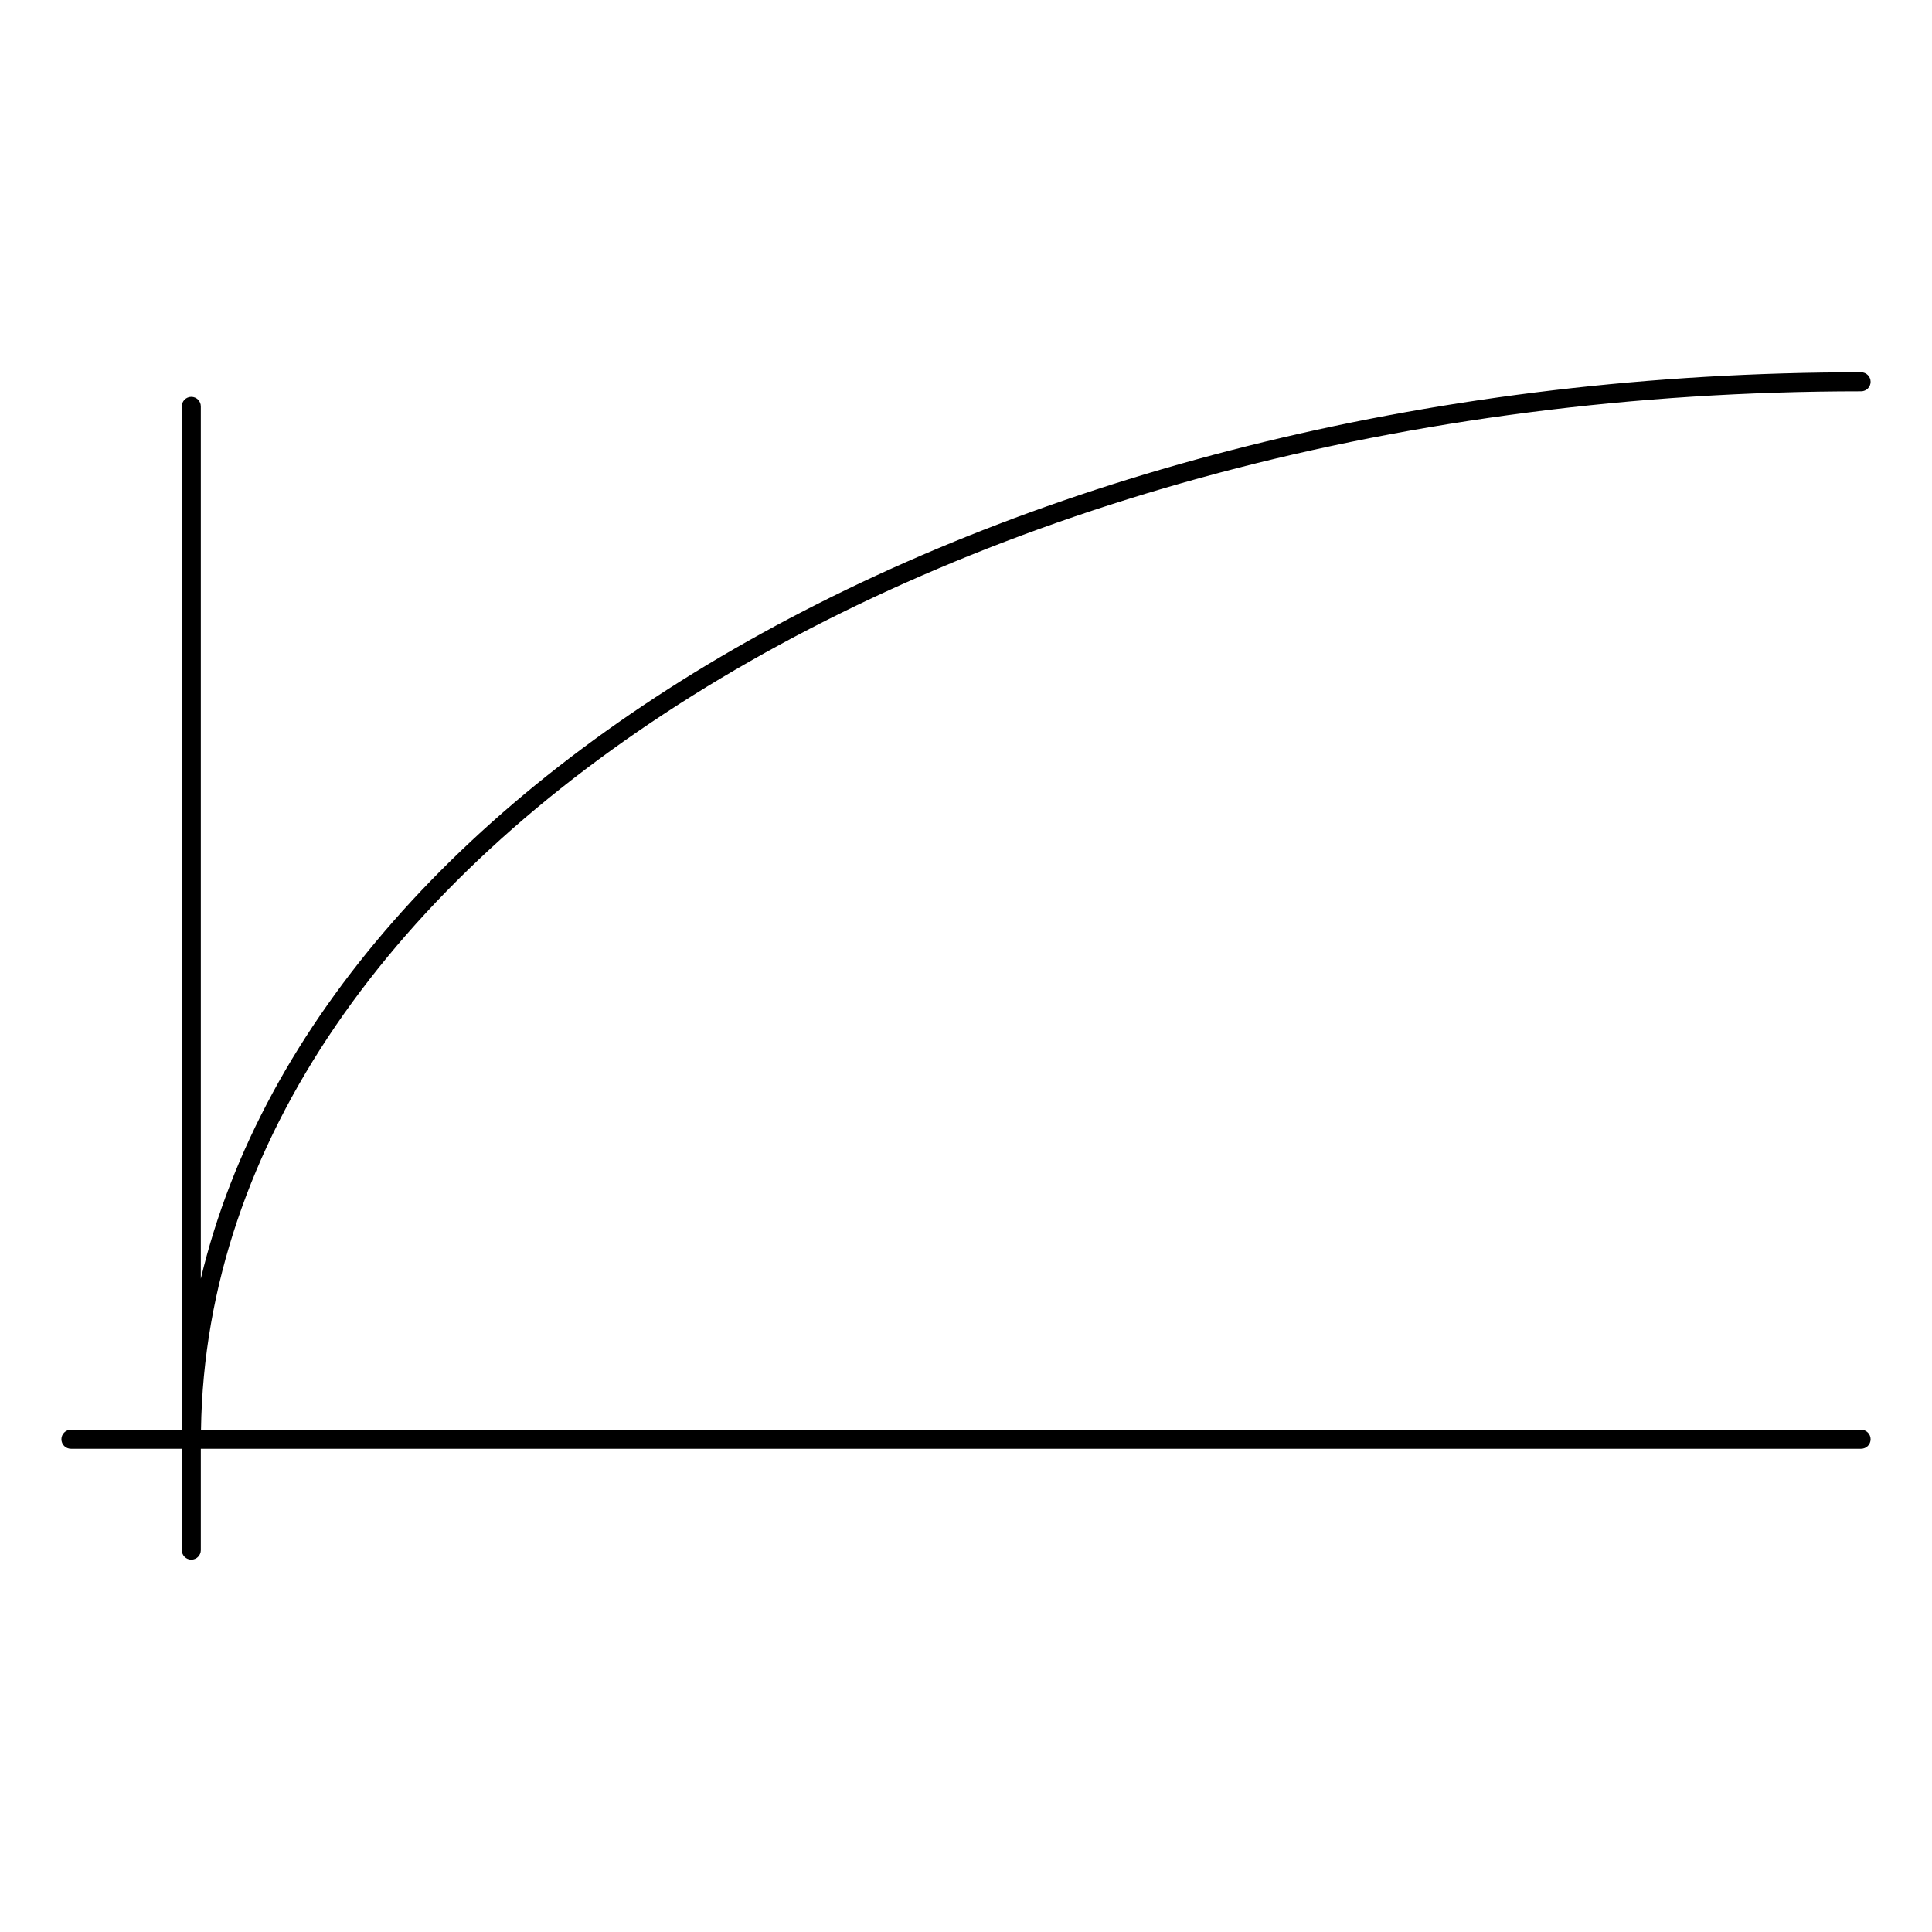
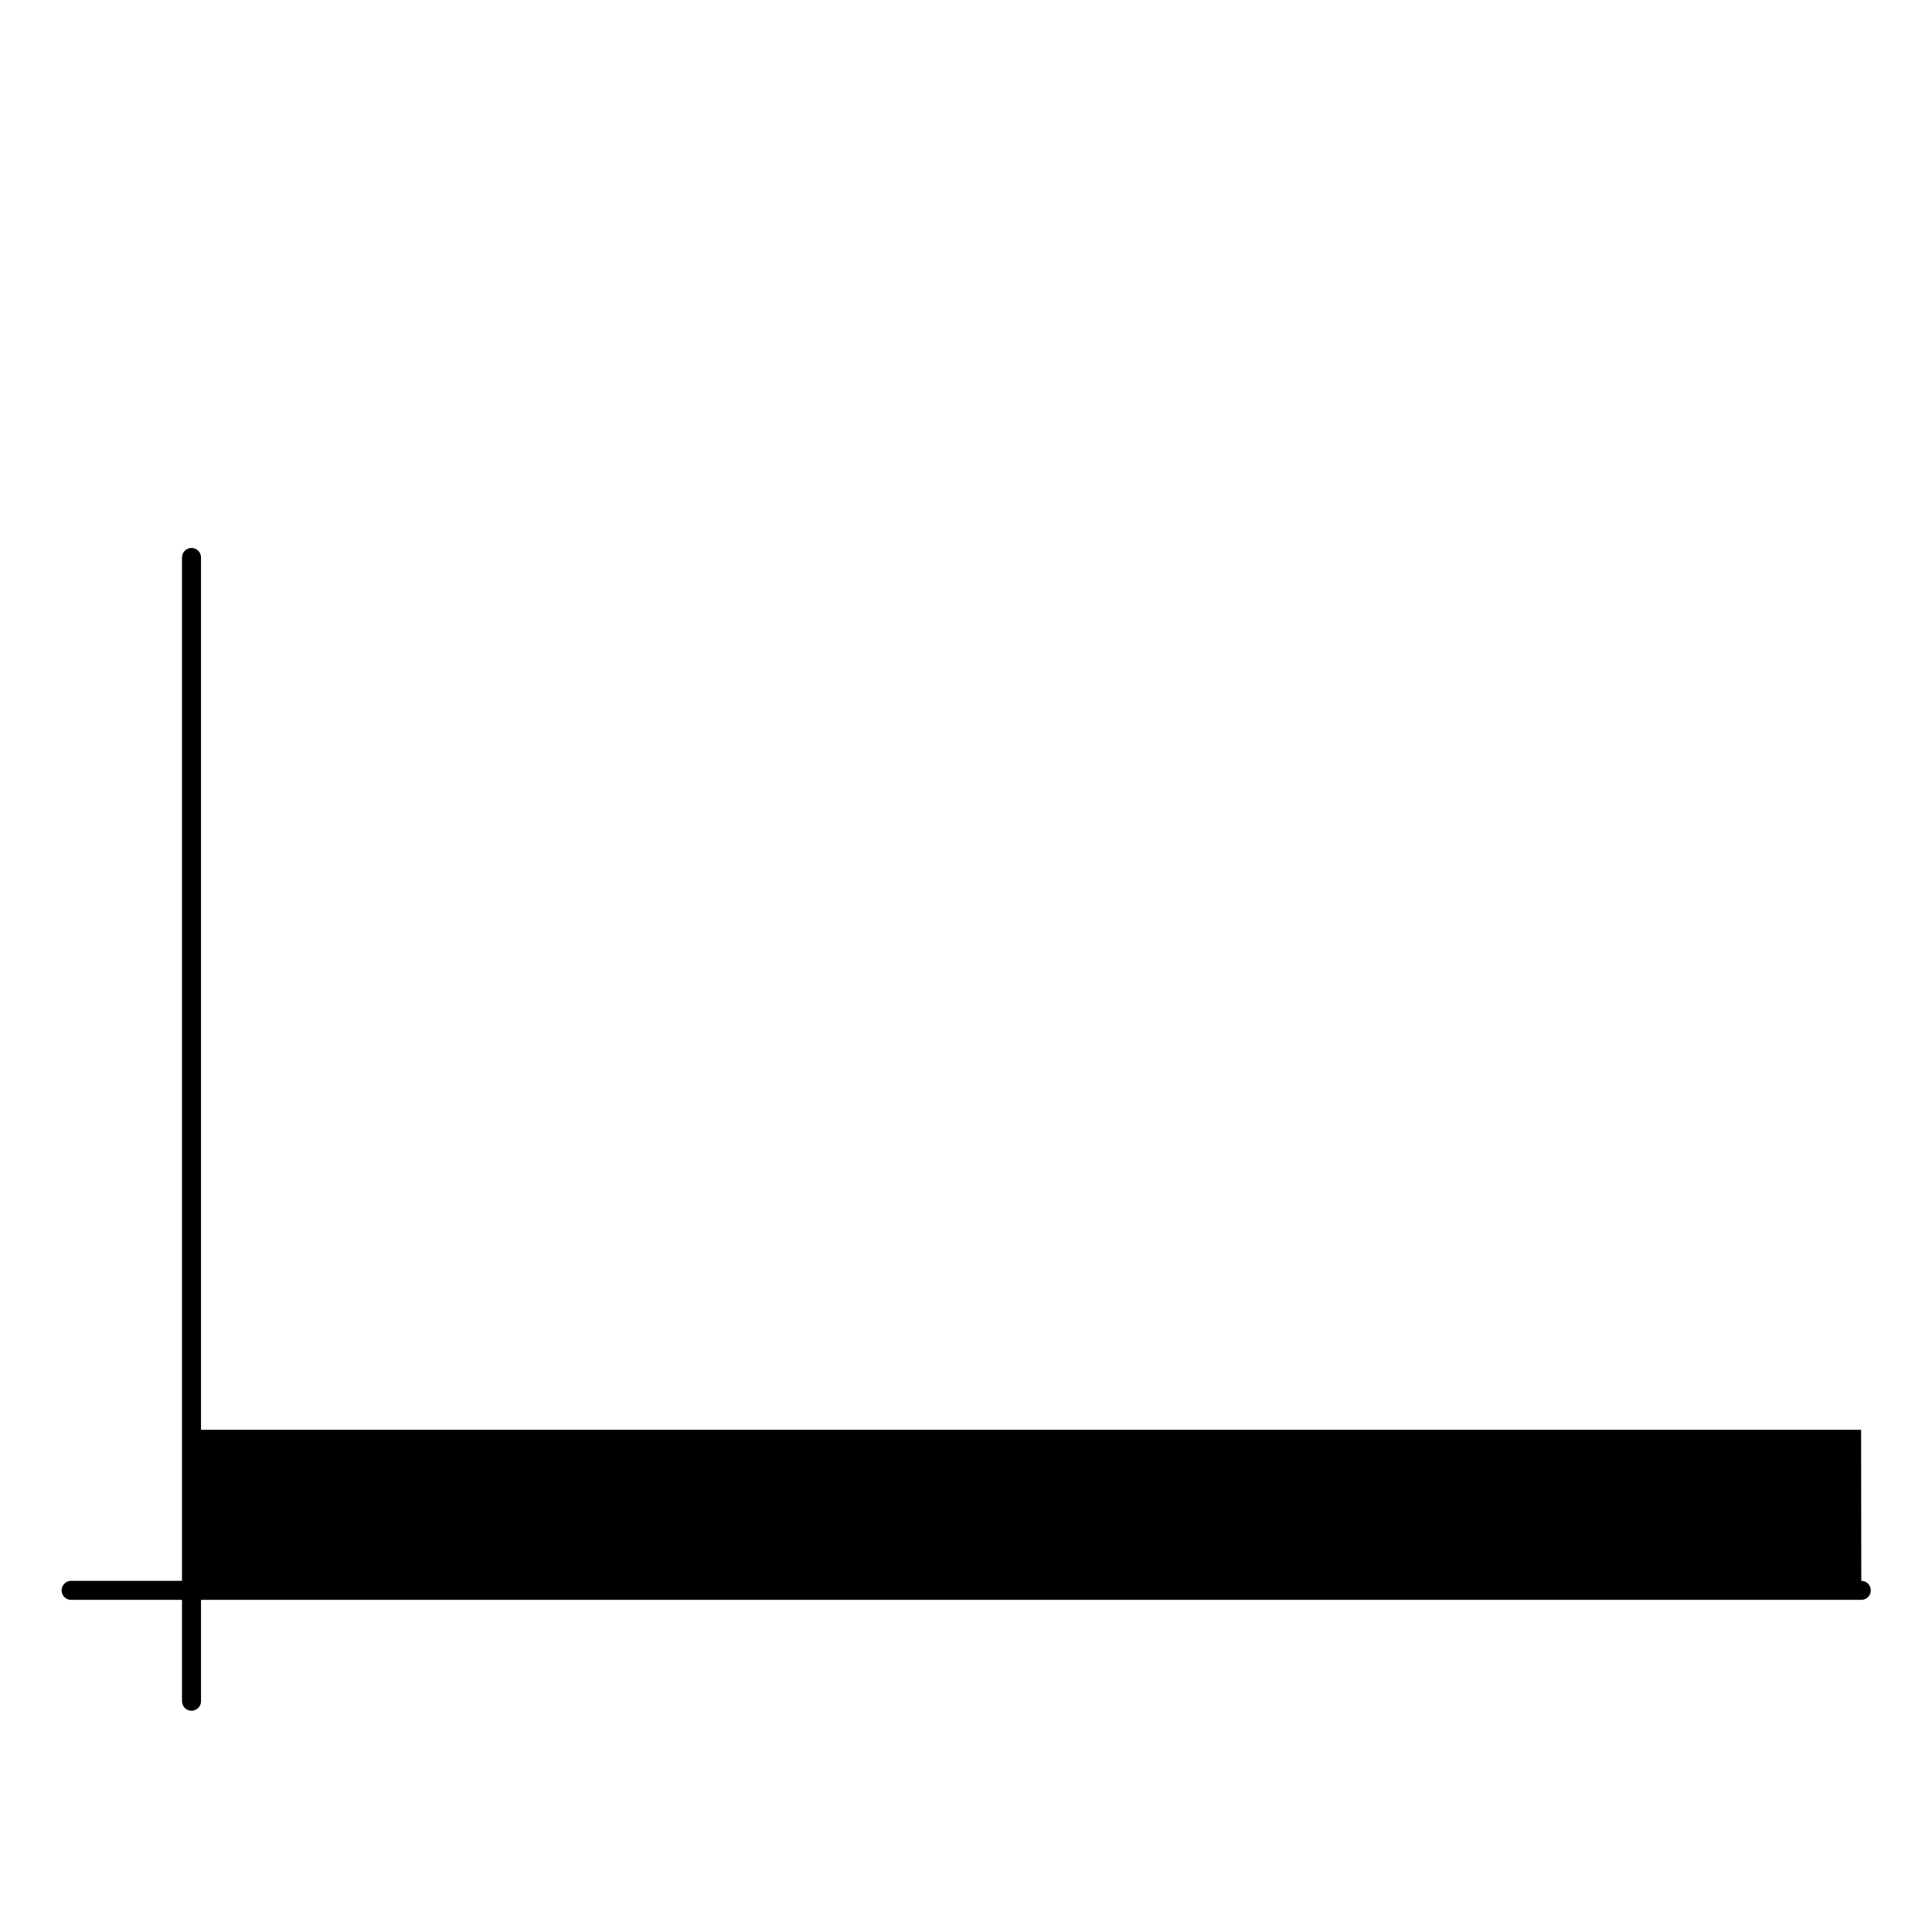
<svg xmlns="http://www.w3.org/2000/svg" fill="#000000" width="800px" height="800px" version="1.1" viewBox="144 144 512 512">
-   <path d="m637.21 522.91h-439.94c2.152-151.98 198.66-275.21 439.94-275.21 1.391 0 2.519-1.129 2.519-2.519 0-1.391-1.129-2.519-2.519-2.519-222.63 0-407.59 104.41-439.99 240.21v-231.18c0-1.391-1.129-2.519-2.519-2.519-1.391 0-2.519 1.129-2.519 2.519v271.21h-29.387c-1.391 0-2.519 1.129-2.519 2.519s1.129 2.519 2.519 2.519h29.387v26.863c0 1.391 1.129 2.519 2.519 2.519 1.391 0 2.519-1.129 2.519-2.519v-26.863h439.99c1.391 0 2.519-1.129 2.519-2.519s-1.129-2.519-2.519-2.519z" />
+   <path d="m637.21 522.91h-439.94v-231.18c0-1.391-1.129-2.519-2.519-2.519-1.391 0-2.519 1.129-2.519 2.519v271.21h-29.387c-1.391 0-2.519 1.129-2.519 2.519s1.129 2.519 2.519 2.519h29.387v26.863c0 1.391 1.129 2.519 2.519 2.519 1.391 0 2.519-1.129 2.519-2.519v-26.863h439.99c1.391 0 2.519-1.129 2.519-2.519s-1.129-2.519-2.519-2.519z" />
</svg>